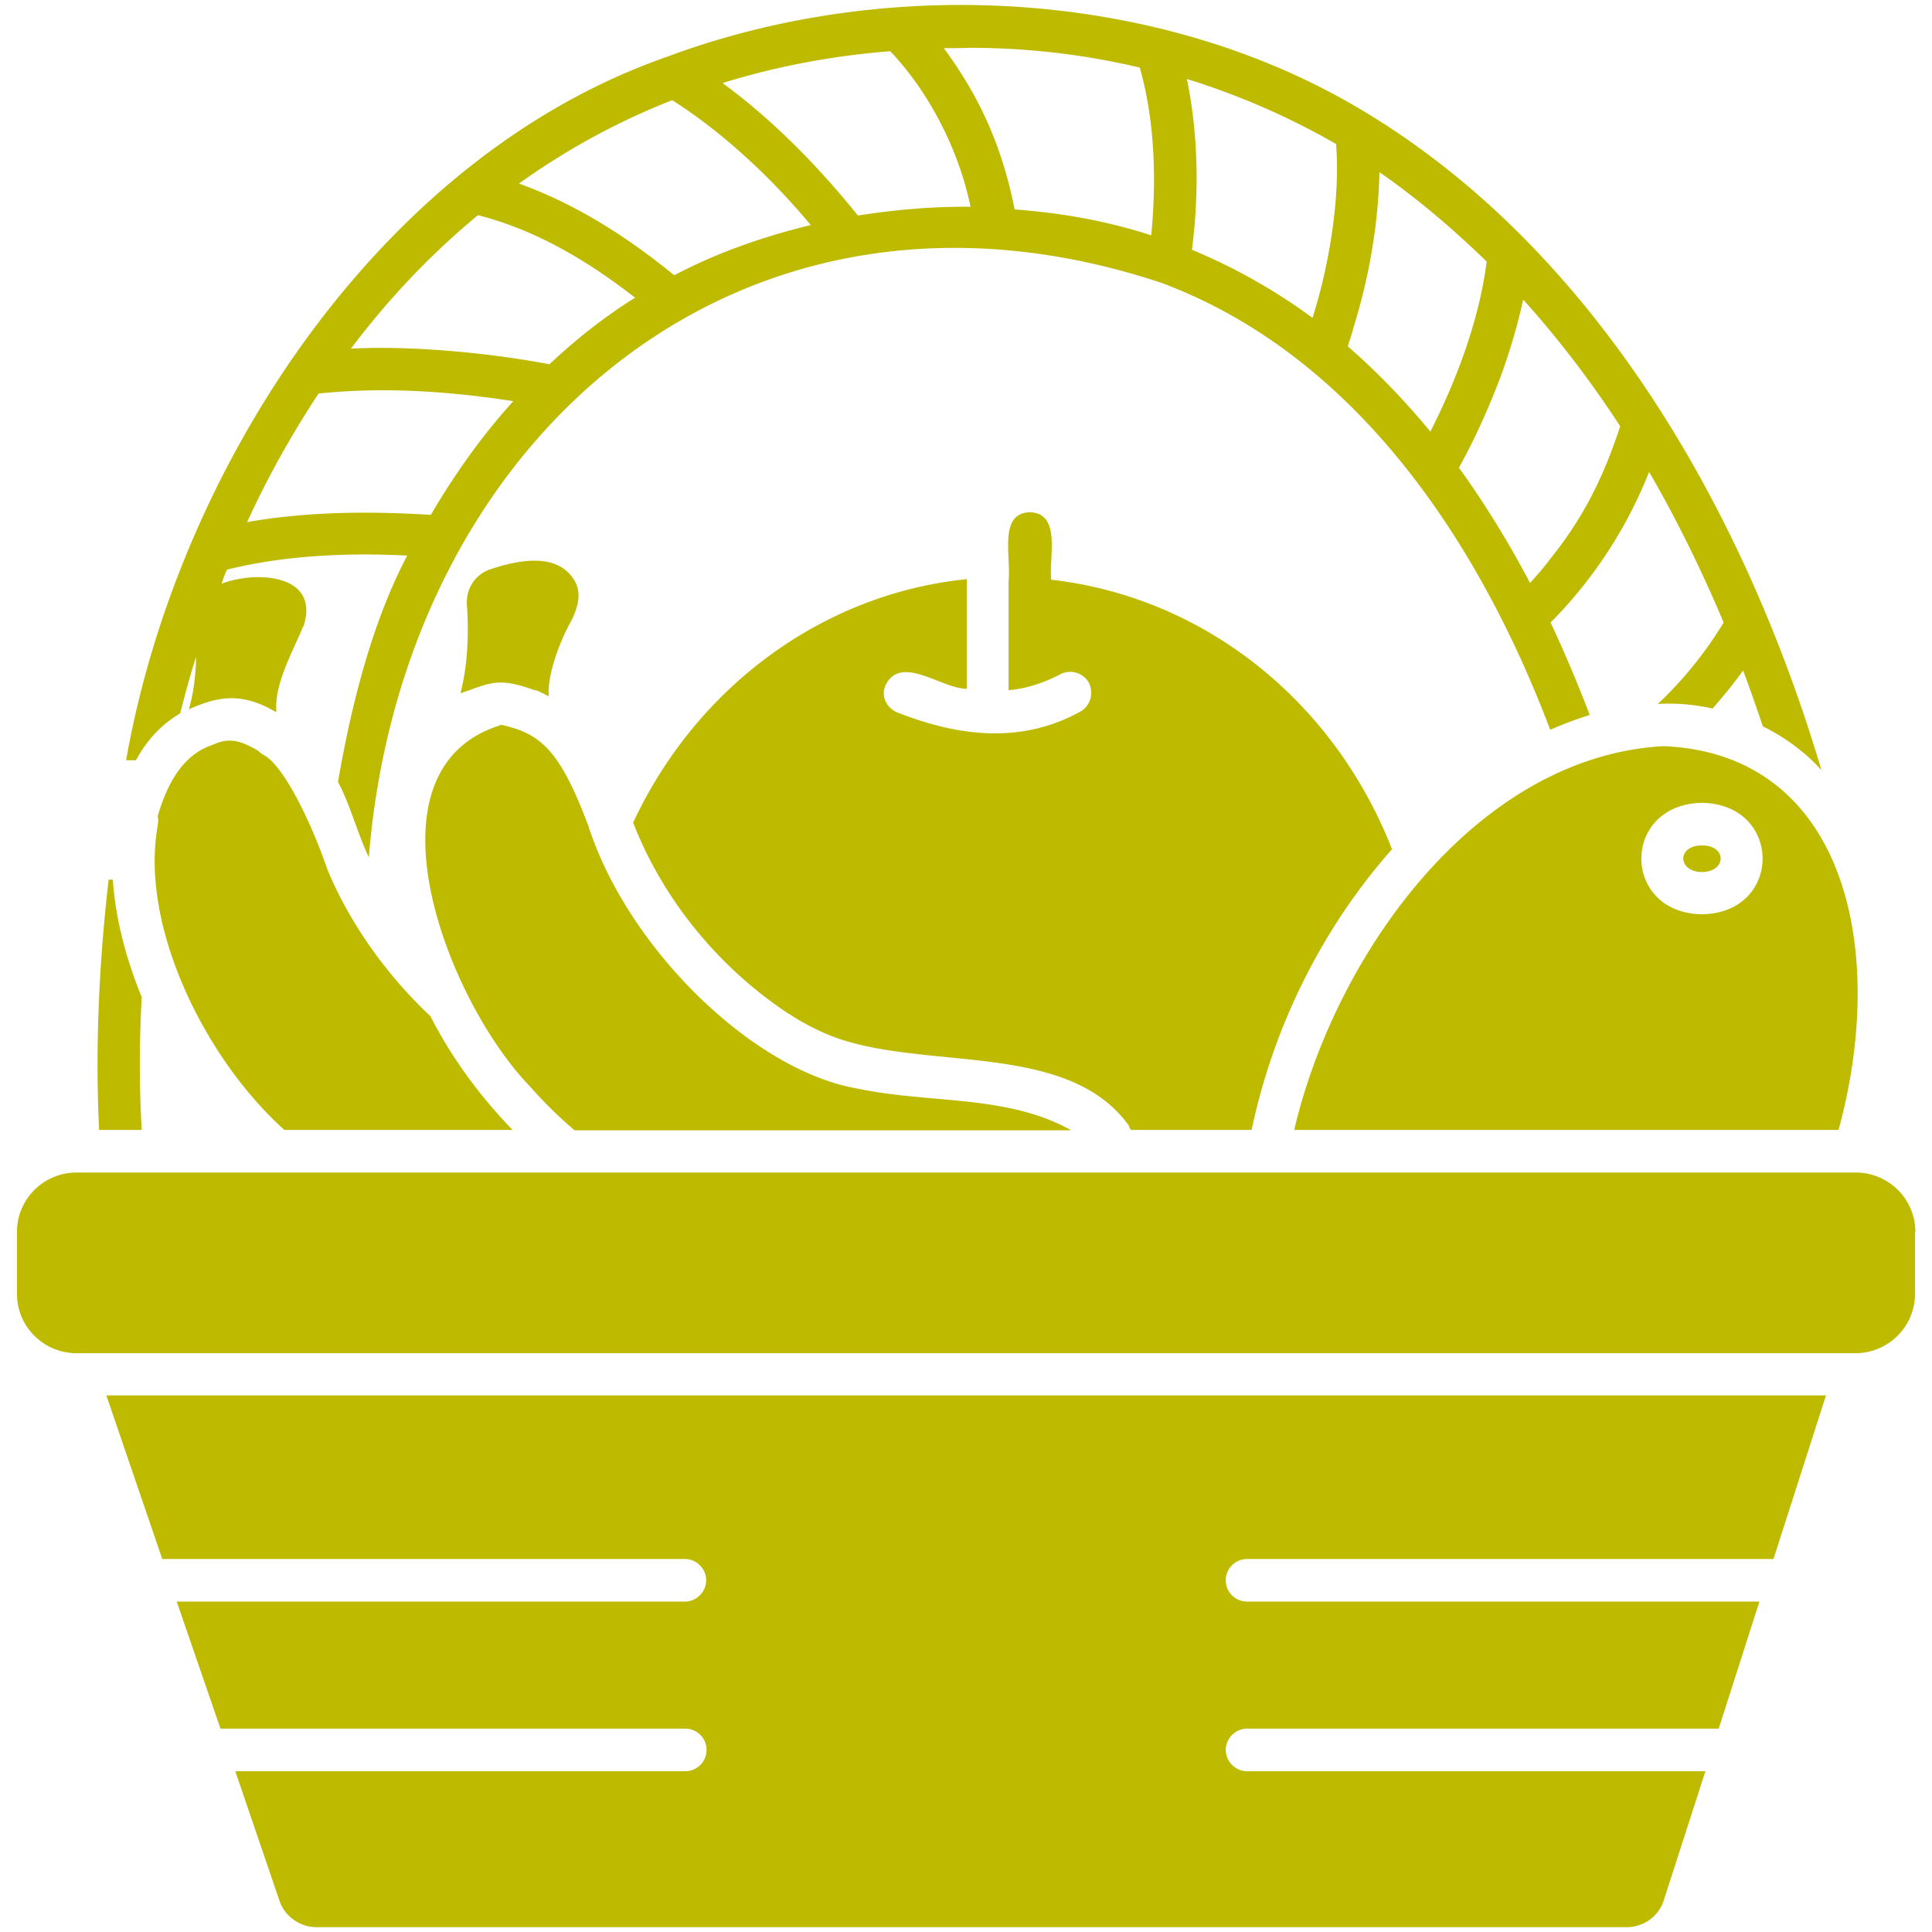
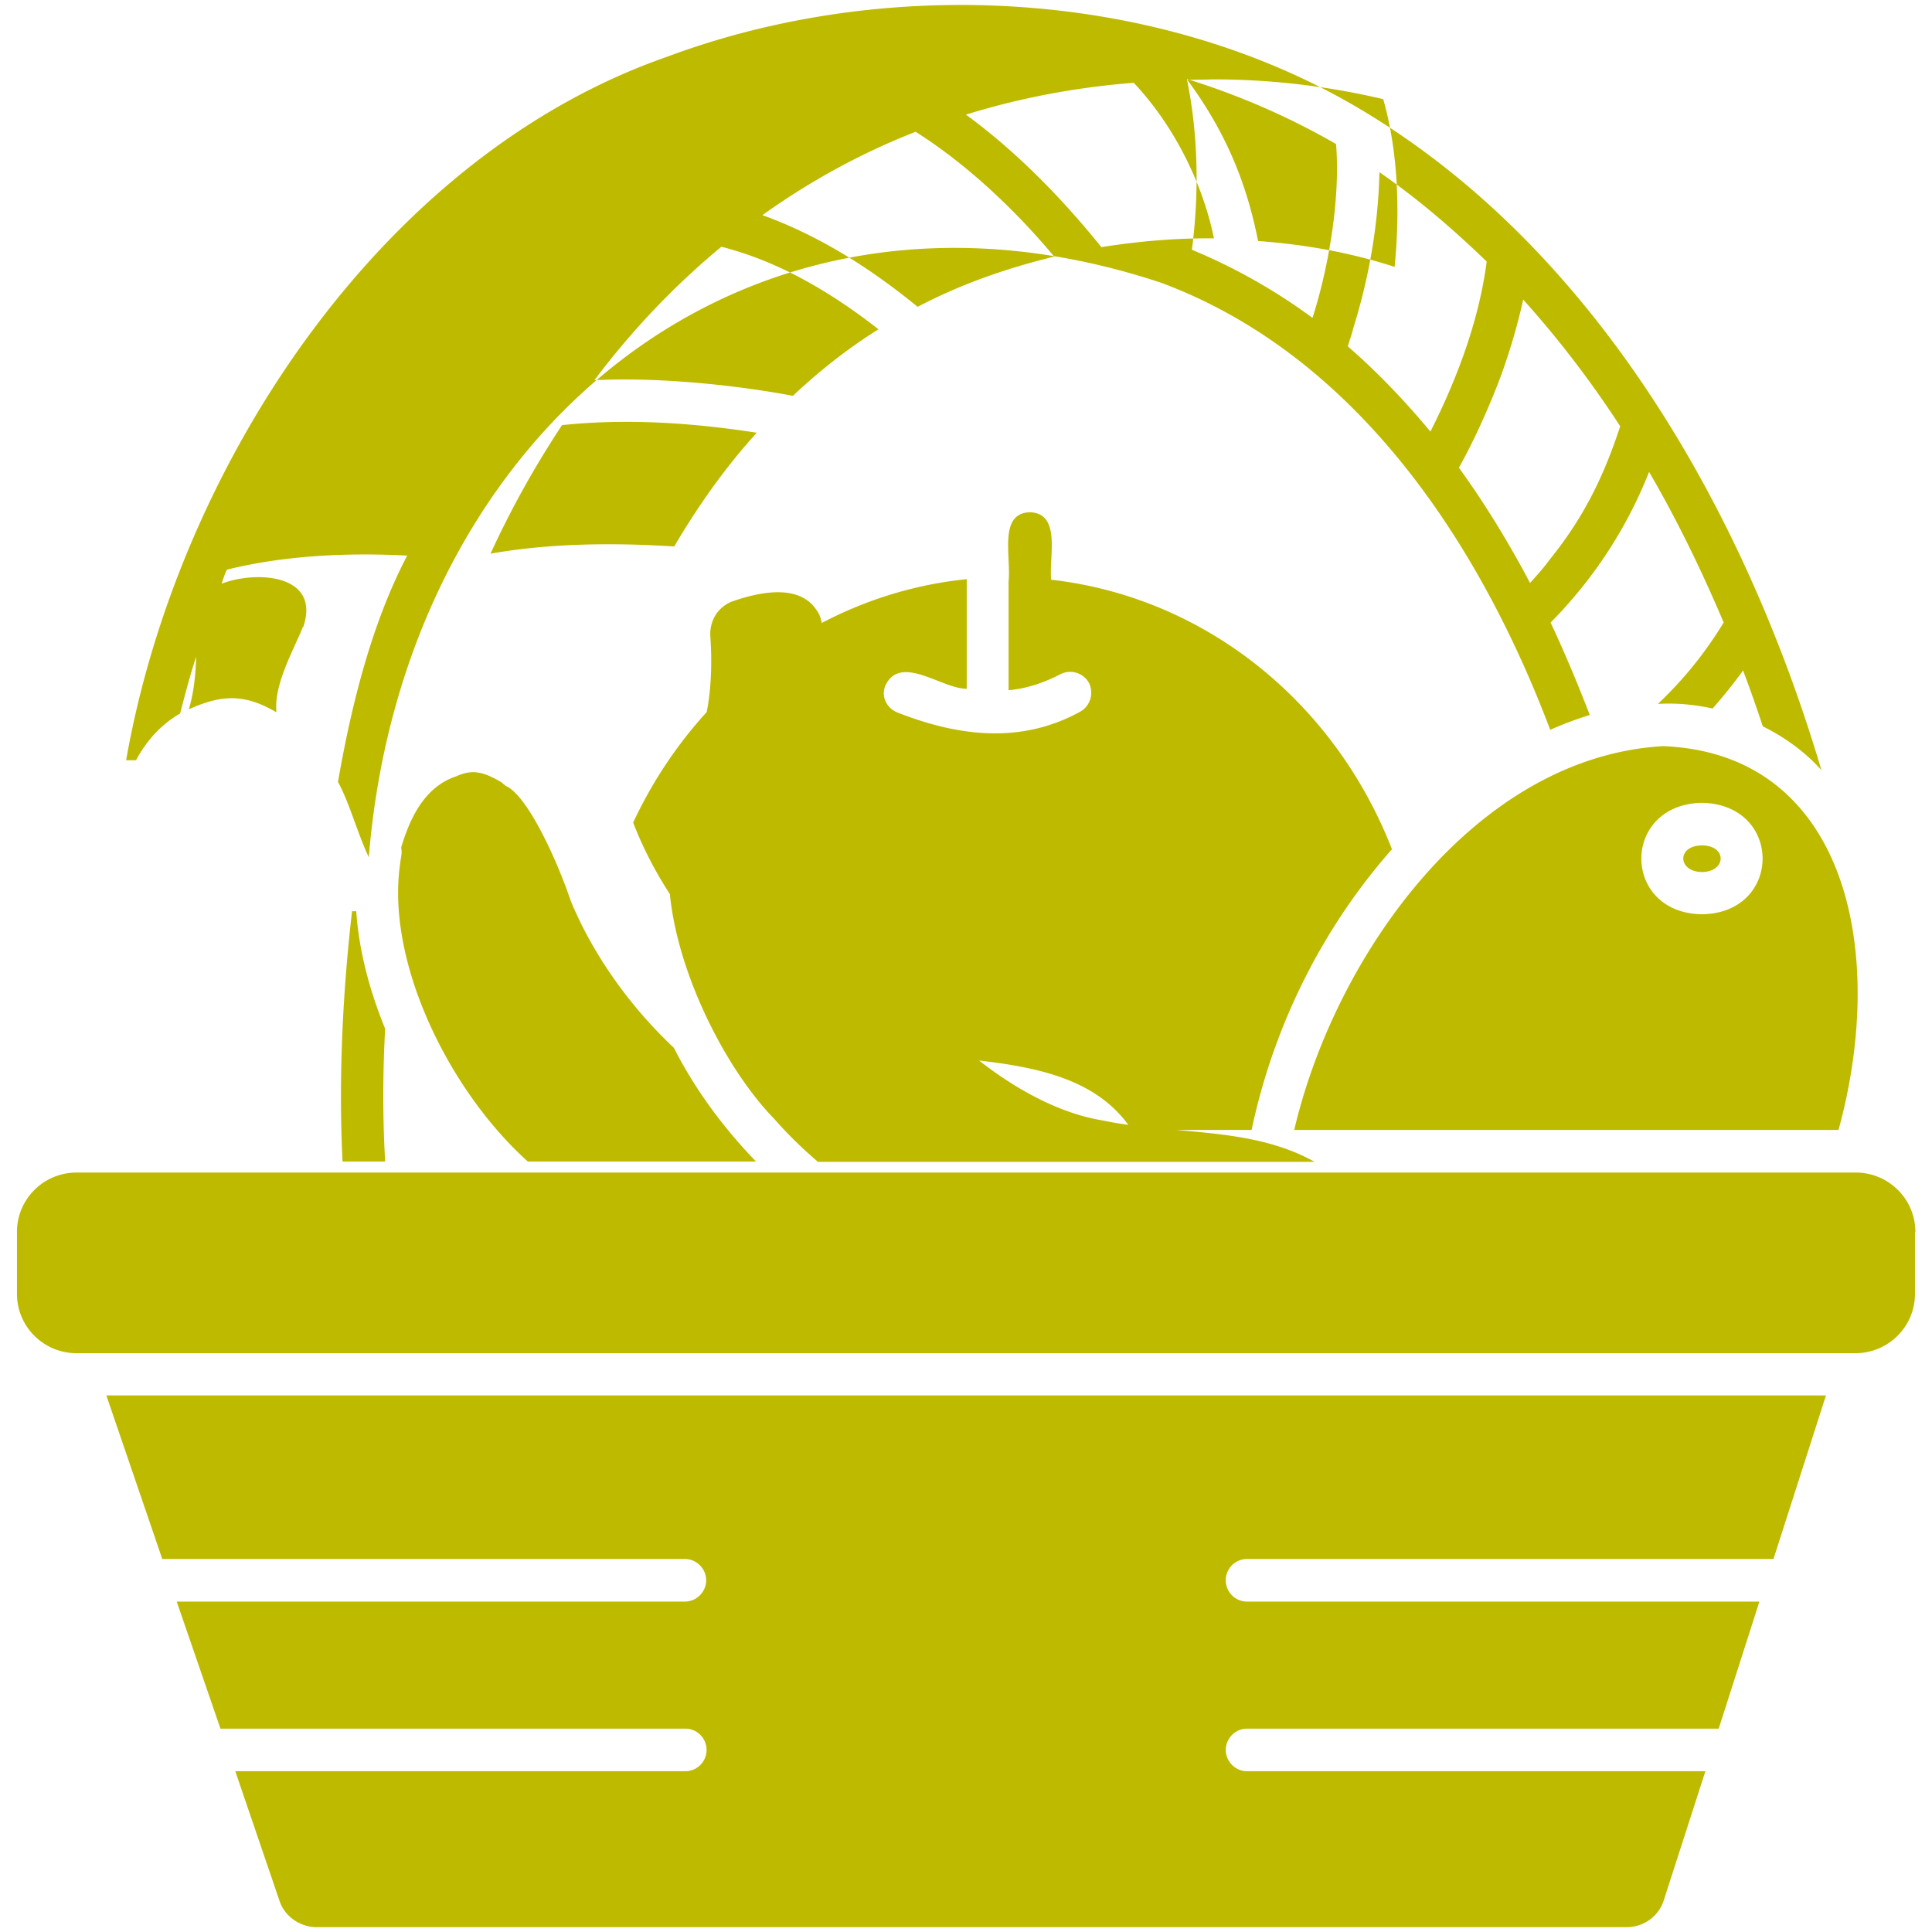
<svg xmlns="http://www.w3.org/2000/svg" version="1.1" width="512" height="512" x="0" y="0" viewBox="0 0 64 64" style="enable-background:new 0 0 512 512" xml:space="preserve" class="">
  <g transform="matrix(1.26,0,0,1.26,-8.321,-8.32)">
-     <path d="M56.95 38.99v1.63c0 .86-.7 1.56-1.57 1.56H8.62c-.87 0-1.57-.7-1.57-1.56v-1.63c0-.86.7-1.56 1.57-1.56h46.77c.87 0 1.57.7 1.57 1.56zm-46.08 8.6h13.74c.31 0 .56.26.56.56s-.25.56-.56.56H11.25l1.15 3.34h12.22a.56.56 0 1 1 0 1.12H12.79l1.16 3.4c.13.41.54.7.98.7h34.44c.45 0 .85-.29.98-.72l1.09-3.38H39.39c-.31 0-.56-.26-.56-.56s.25-.56.56-.56h12.4l1.07-3.34H39.39a.56.56 0 1 1 0-1.12h13.84l1.38-4.3H9.4zm25.41-11.38s.03.07.06.1h3.17c.57-2.71 1.85-5.3 3.69-7.38-1.54-3.94-4.99-6.65-9-7.09h.04c-.06-.61.27-1.74-.56-1.77-.83.03-.49 1.15-.56 1.83v2.85c.43-.04.88-.17 1.36-.42.27-.14.6-.04.75.22.14.28.04.61-.22.76-1.61.89-3.29.62-4.8.03-.29-.11-.45-.42-.33-.71.4-.85 1.49.09 2.14.08v-2.88c-3.77.38-7.1 2.82-8.77 6.4.78 2.02 2.26 3.82 4.08 5.02.01 0 .01.01.02.01.41.27.85.49 1.3.65 2.46.83 6.08.09 7.65 2.31zm4.35.1c1.08-4.61 4.78-9.81 9.7-10.09 4.77.19 5.92 5.31 4.61 10.09zm10.72-5.67c2.12-.03 2.13-2.89 0-2.93-2.13.04-2.12 2.9 0 2.93zm0-1.11c.65-.01.66-.7 0-.7s-.65.69 0 .7zm-41.18-2.94h-.25c1.33-7.58 6.59-15.83 14.21-18.49 5.83-2.18 13.06-1.8 18.43 1.49 6.05 3.68 9.93 10.51 11.93 17.26-.43-.48-.97-.87-1.54-1.15-.16-.48-.33-.97-.52-1.47-.25.35-.52.68-.8 1-.46-.1-.94-.15-1.44-.12.67-.63 1.25-1.35 1.73-2.14-.6-1.42-1.25-2.74-1.96-3.96a11.77 11.77 0 0 1-2.59 3.96c.37.79.71 1.6 1.03 2.43-.35.11-.7.24-1.04.39-1.88-4.97-5.13-9.85-10.22-11.75-11.01-3.66-19.94 4.06-20.84 15.1-.3-.63-.5-1.41-.81-1.98.35-2.02.89-4.18 1.82-5.95-1.54-.08-3.21-.01-4.74.37-.06.12-.1.25-.14.37.9-.35 2.61-.26 2.15 1.13h-.01c-.23.58-.76 1.49-.7 2.22-.01.01-.01.02 0 .03-.91-.54-1.53-.42-2.3-.08.12-.41.18-.88.19-1.38-.17.52-.3 1.03-.42 1.49-.48.28-.87.69-1.16 1.23zm34.79-7.69c.68.94 1.3 1.95 1.87 3.03.18-.2.37-.41.52-.62.85-1.05 1.4-2.12 1.85-3.5-.78-1.2-1.64-2.32-2.55-3.33-.16.72-.36 1.39-.61 2.07-.31.81-.67 1.61-1.08 2.35zm-2.92-3.19c.77.67 1.49 1.42 2.17 2.24.69-1.36 1.28-2.92 1.48-4.47-.93-.9-1.84-1.67-2.82-2.35-.03 1.4-.28 2.8-.69 4.11-.04.17-.1.32-.14.47zm-4.23-7.02c.3 1.47.32 3.01.13 4.48 1.11.46 2.18 1.06 3.17 1.79.4-1.24.74-3.07.62-4.57-1.23-.71-2.54-1.28-3.92-1.71zm-6.4-.83c1.03 1.39 1.57 2.74 1.87 4.25 1.25.09 2.45.31 3.59.68.14-1.43.1-3-.3-4.41a19.42 19.42 0 0 0-4.5-.52c-.23.01-.45.01-.66.01zm-5.82.92c1.38 1.01 2.56 2.24 3.57 3.49 1.02-.16 1.99-.24 2.96-.23-.29-1.42-1.04-2.96-2.11-4.09-1.55.12-3.04.41-4.42.84zm-5.34 2.65c1.55.56 2.89 1.44 4.08 2.41 1.1-.58 2.31-1.01 3.59-1.32-1-1.2-2.28-2.42-3.64-3.28h-.01c-1.43.56-2.76 1.29-4.01 2.18zm-4.43 4.34c1.67-.09 3.76.13 5.23.41.7-.66 1.45-1.25 2.25-1.75-1.23-.96-2.6-1.78-4.13-2.17-1.21 1-2.34 2.18-3.34 3.51zm-2.72 4.56c1.57-.28 3.26-.29 4.83-.19.64-1.09 1.36-2.1 2.17-2.99-1.68-.26-3.41-.38-5.12-.2-.7 1.06-1.33 2.18-1.88 3.38zm7.46 14.86c.36.41.73.77 1.15 1.13h13.05s-.01 0-.01-.01c-1.67-.93-3.7-.69-5.56-1.08-2.77-.45-6.09-3.7-7.12-6.92-.76-2.02-1.27-2.42-2.28-2.65-3.79 1.15-1.44 7.28.78 9.54zm.11-10.45c.11.04.23.1.36.17-.04-.61.32-1.5.6-2 .17-.34.29-.76.04-1.1-.48-.72-1.57-.45-2.23-.22-.38.16-.59.52-.56.93.06.86 0 1.65-.17 2.31.77-.26.97-.44 1.95-.08zm-9.94 3.7c-.4 2.59 1.27 6 3.35 7.87h6c-.86-.89-1.6-1.89-2.16-2.99-1.17-1.1-2.13-2.46-2.71-3.86-.4-1.18-1.17-2.81-1.72-3.03-.02-.03-.08-.06-.1-.09-.42-.24-.73-.37-1.18-.16-.84.27-1.23 1.1-1.46 1.88.03.13 0 .22-.02.37zm-.4 7.87c-.07-1.21-.06-2.41 0-3.49-.42-1.03-.69-2.07-.76-3.09h-.11c-.18 1.54-.38 4-.25 6.58h1.11z" fill="#beba00" opacity="1" data-original="#000000" class="" />
+     <path d="M56.95 38.99v1.63c0 .86-.7 1.56-1.57 1.56H8.62c-.87 0-1.57-.7-1.57-1.56v-1.63c0-.86.7-1.56 1.57-1.56h46.77c.87 0 1.57.7 1.57 1.56zm-46.08 8.6h13.74c.31 0 .56.26.56.56s-.25.56-.56.56H11.25l1.15 3.34h12.22a.56.56 0 1 1 0 1.12H12.79l1.16 3.4c.13.41.54.7.98.7h34.44c.45 0 .85-.29.98-.72l1.09-3.38H39.39c-.31 0-.56-.26-.56-.56s.25-.56.56-.56h12.4l1.07-3.34H39.39a.56.56 0 1 1 0-1.12h13.84l1.38-4.3H9.4zm25.41-11.38s.03.07.06.1h3.17c.57-2.71 1.85-5.3 3.69-7.38-1.54-3.94-4.99-6.65-9-7.09h.04c-.06-.61.27-1.74-.56-1.77-.83.03-.49 1.15-.56 1.83v2.85c.43-.04.88-.17 1.36-.42.27-.14.6-.04.75.22.14.28.04.61-.22.76-1.61.89-3.29.62-4.8.03-.29-.11-.45-.42-.33-.71.4-.85 1.49.09 2.14.08v-2.88c-3.77.38-7.1 2.82-8.77 6.4.78 2.02 2.26 3.82 4.08 5.02.01 0 .01.01.02.01.41.27.85.49 1.3.65 2.46.83 6.08.09 7.65 2.31zm4.35.1c1.08-4.61 4.78-9.81 9.7-10.09 4.77.19 5.92 5.31 4.61 10.09zm10.72-5.67c2.12-.03 2.13-2.89 0-2.93-2.13.04-2.12 2.9 0 2.93zm0-1.11c.65-.01.66-.7 0-.7s-.65.69 0 .7zm-41.18-2.94h-.25c1.33-7.58 6.59-15.83 14.21-18.49 5.83-2.18 13.06-1.8 18.43 1.49 6.05 3.68 9.93 10.51 11.93 17.26-.43-.48-.97-.87-1.54-1.15-.16-.48-.33-.97-.52-1.47-.25.35-.52.68-.8 1-.46-.1-.94-.15-1.44-.12.67-.63 1.25-1.35 1.73-2.14-.6-1.42-1.25-2.74-1.96-3.96a11.77 11.77 0 0 1-2.59 3.96c.37.79.71 1.6 1.03 2.43-.35.11-.7.24-1.04.39-1.88-4.97-5.13-9.85-10.22-11.75-11.01-3.66-19.94 4.06-20.84 15.1-.3-.63-.5-1.41-.81-1.98.35-2.02.89-4.18 1.82-5.95-1.54-.08-3.21-.01-4.74.37-.06.12-.1.25-.14.37.9-.35 2.61-.26 2.15 1.13h-.01c-.23.58-.76 1.49-.7 2.22-.01.01-.01.02 0 .03-.91-.54-1.53-.42-2.3-.08.12-.41.18-.88.19-1.38-.17.52-.3 1.03-.42 1.49-.48.28-.87.69-1.16 1.23zm34.79-7.69c.68.94 1.3 1.95 1.87 3.03.18-.2.37-.41.52-.62.85-1.05 1.4-2.12 1.85-3.5-.78-1.2-1.64-2.32-2.55-3.33-.16.72-.36 1.39-.61 2.07-.31.81-.67 1.61-1.08 2.35zm-2.92-3.19c.77.67 1.49 1.42 2.17 2.24.69-1.36 1.28-2.92 1.48-4.47-.93-.9-1.84-1.67-2.82-2.35-.03 1.4-.28 2.8-.69 4.11-.04.17-.1.32-.14.47zm-4.23-7.02c.3 1.47.32 3.01.13 4.48 1.11.46 2.18 1.06 3.17 1.79.4-1.24.74-3.07.62-4.57-1.23-.71-2.54-1.28-3.92-1.71zc1.03 1.39 1.57 2.74 1.87 4.25 1.25.09 2.45.31 3.59.68.14-1.43.1-3-.3-4.41a19.42 19.42 0 0 0-4.5-.52c-.23.01-.45.01-.66.01zm-5.82.92c1.38 1.01 2.56 2.24 3.57 3.49 1.02-.16 1.99-.24 2.96-.23-.29-1.42-1.04-2.96-2.11-4.09-1.55.12-3.04.41-4.42.84zm-5.34 2.65c1.55.56 2.89 1.44 4.08 2.41 1.1-.58 2.31-1.01 3.59-1.32-1-1.2-2.28-2.42-3.64-3.28h-.01c-1.43.56-2.76 1.29-4.01 2.18zm-4.43 4.34c1.67-.09 3.76.13 5.23.41.7-.66 1.45-1.25 2.25-1.75-1.23-.96-2.6-1.78-4.13-2.17-1.21 1-2.34 2.18-3.34 3.51zm-2.72 4.56c1.57-.28 3.26-.29 4.83-.19.64-1.09 1.36-2.1 2.17-2.99-1.68-.26-3.41-.38-5.12-.2-.7 1.06-1.33 2.18-1.88 3.38zm7.46 14.86c.36.41.73.77 1.15 1.13h13.05s-.01 0-.01-.01c-1.67-.93-3.7-.69-5.56-1.08-2.77-.45-6.09-3.7-7.12-6.92-.76-2.02-1.27-2.42-2.28-2.65-3.79 1.15-1.44 7.28.78 9.54zm.11-10.45c.11.04.23.1.36.17-.04-.61.32-1.5.6-2 .17-.34.29-.76.04-1.1-.48-.72-1.57-.45-2.23-.22-.38.16-.59.52-.56.93.06.86 0 1.65-.17 2.31.77-.26.97-.44 1.95-.08zm-9.94 3.7c-.4 2.59 1.27 6 3.35 7.87h6c-.86-.89-1.6-1.89-2.16-2.99-1.17-1.1-2.13-2.46-2.71-3.86-.4-1.18-1.17-2.81-1.72-3.03-.02-.03-.08-.06-.1-.09-.42-.24-.73-.37-1.18-.16-.84.27-1.23 1.1-1.46 1.88.03.13 0 .22-.02.37zm-.4 7.87c-.07-1.21-.06-2.41 0-3.49-.42-1.03-.69-2.07-.76-3.09h-.11c-.18 1.54-.38 4-.25 6.58h1.11z" fill="#beba00" opacity="1" data-original="#000000" class="" />
  </g>
</svg>